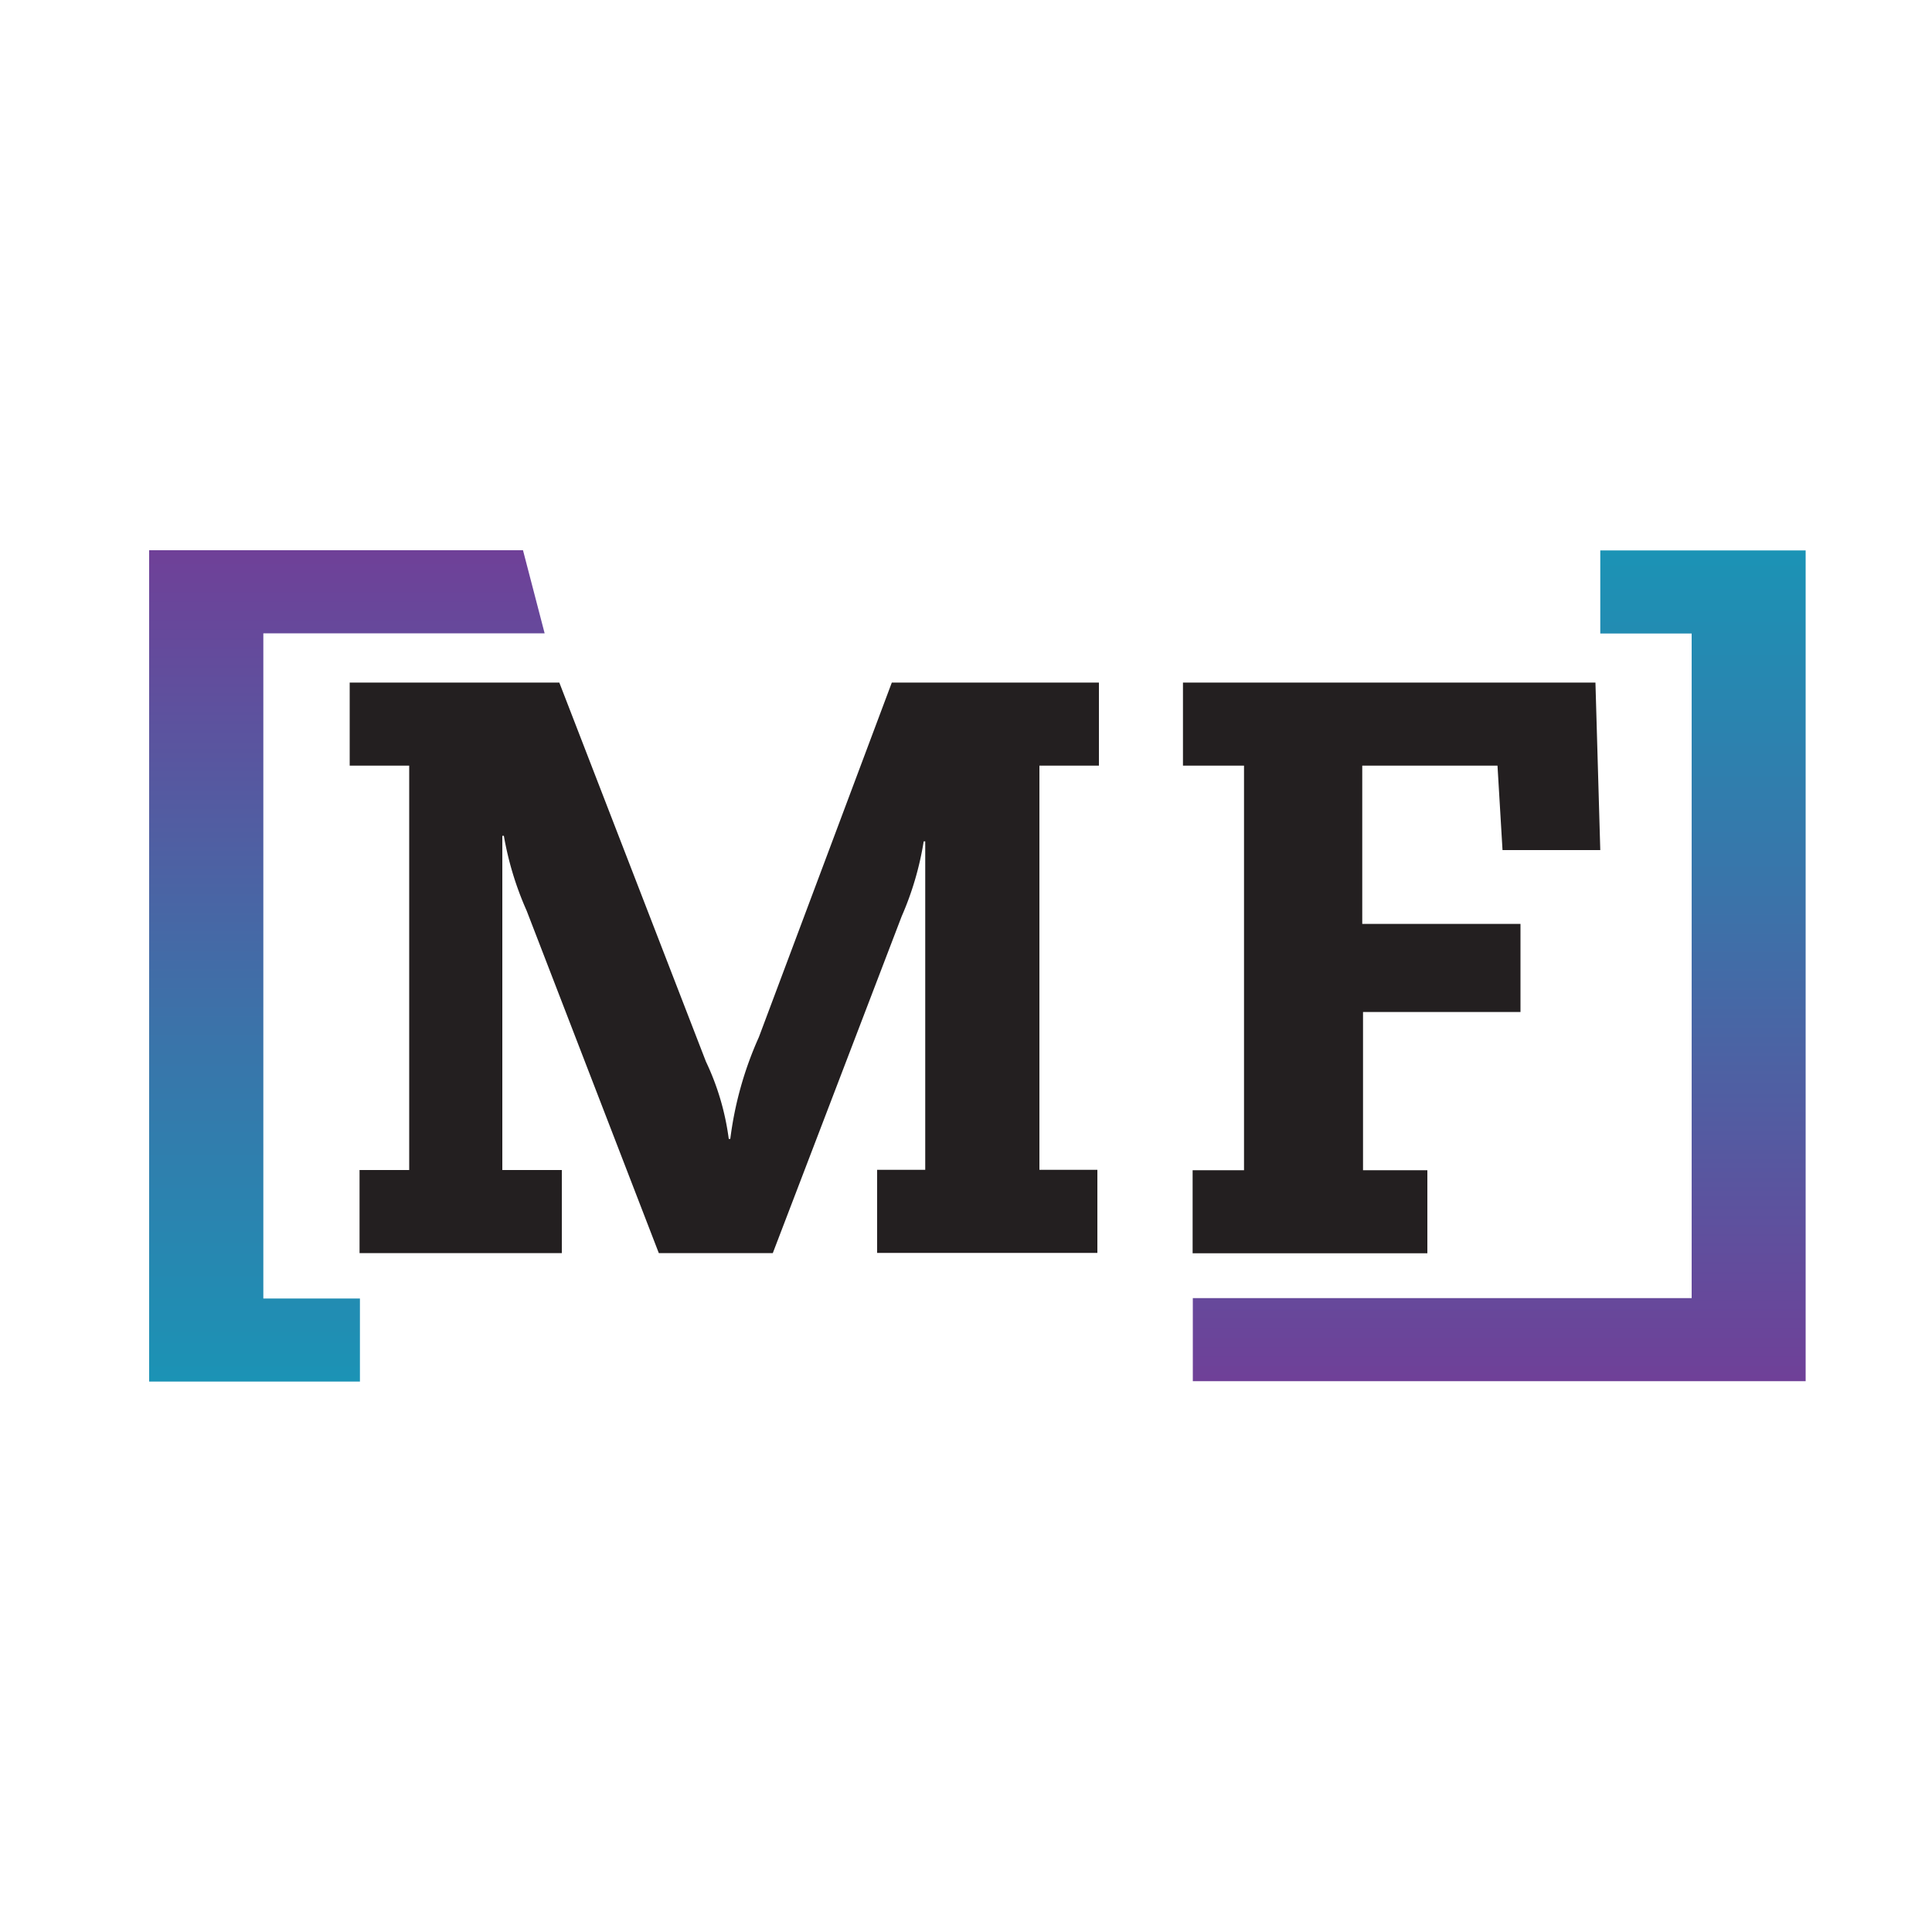
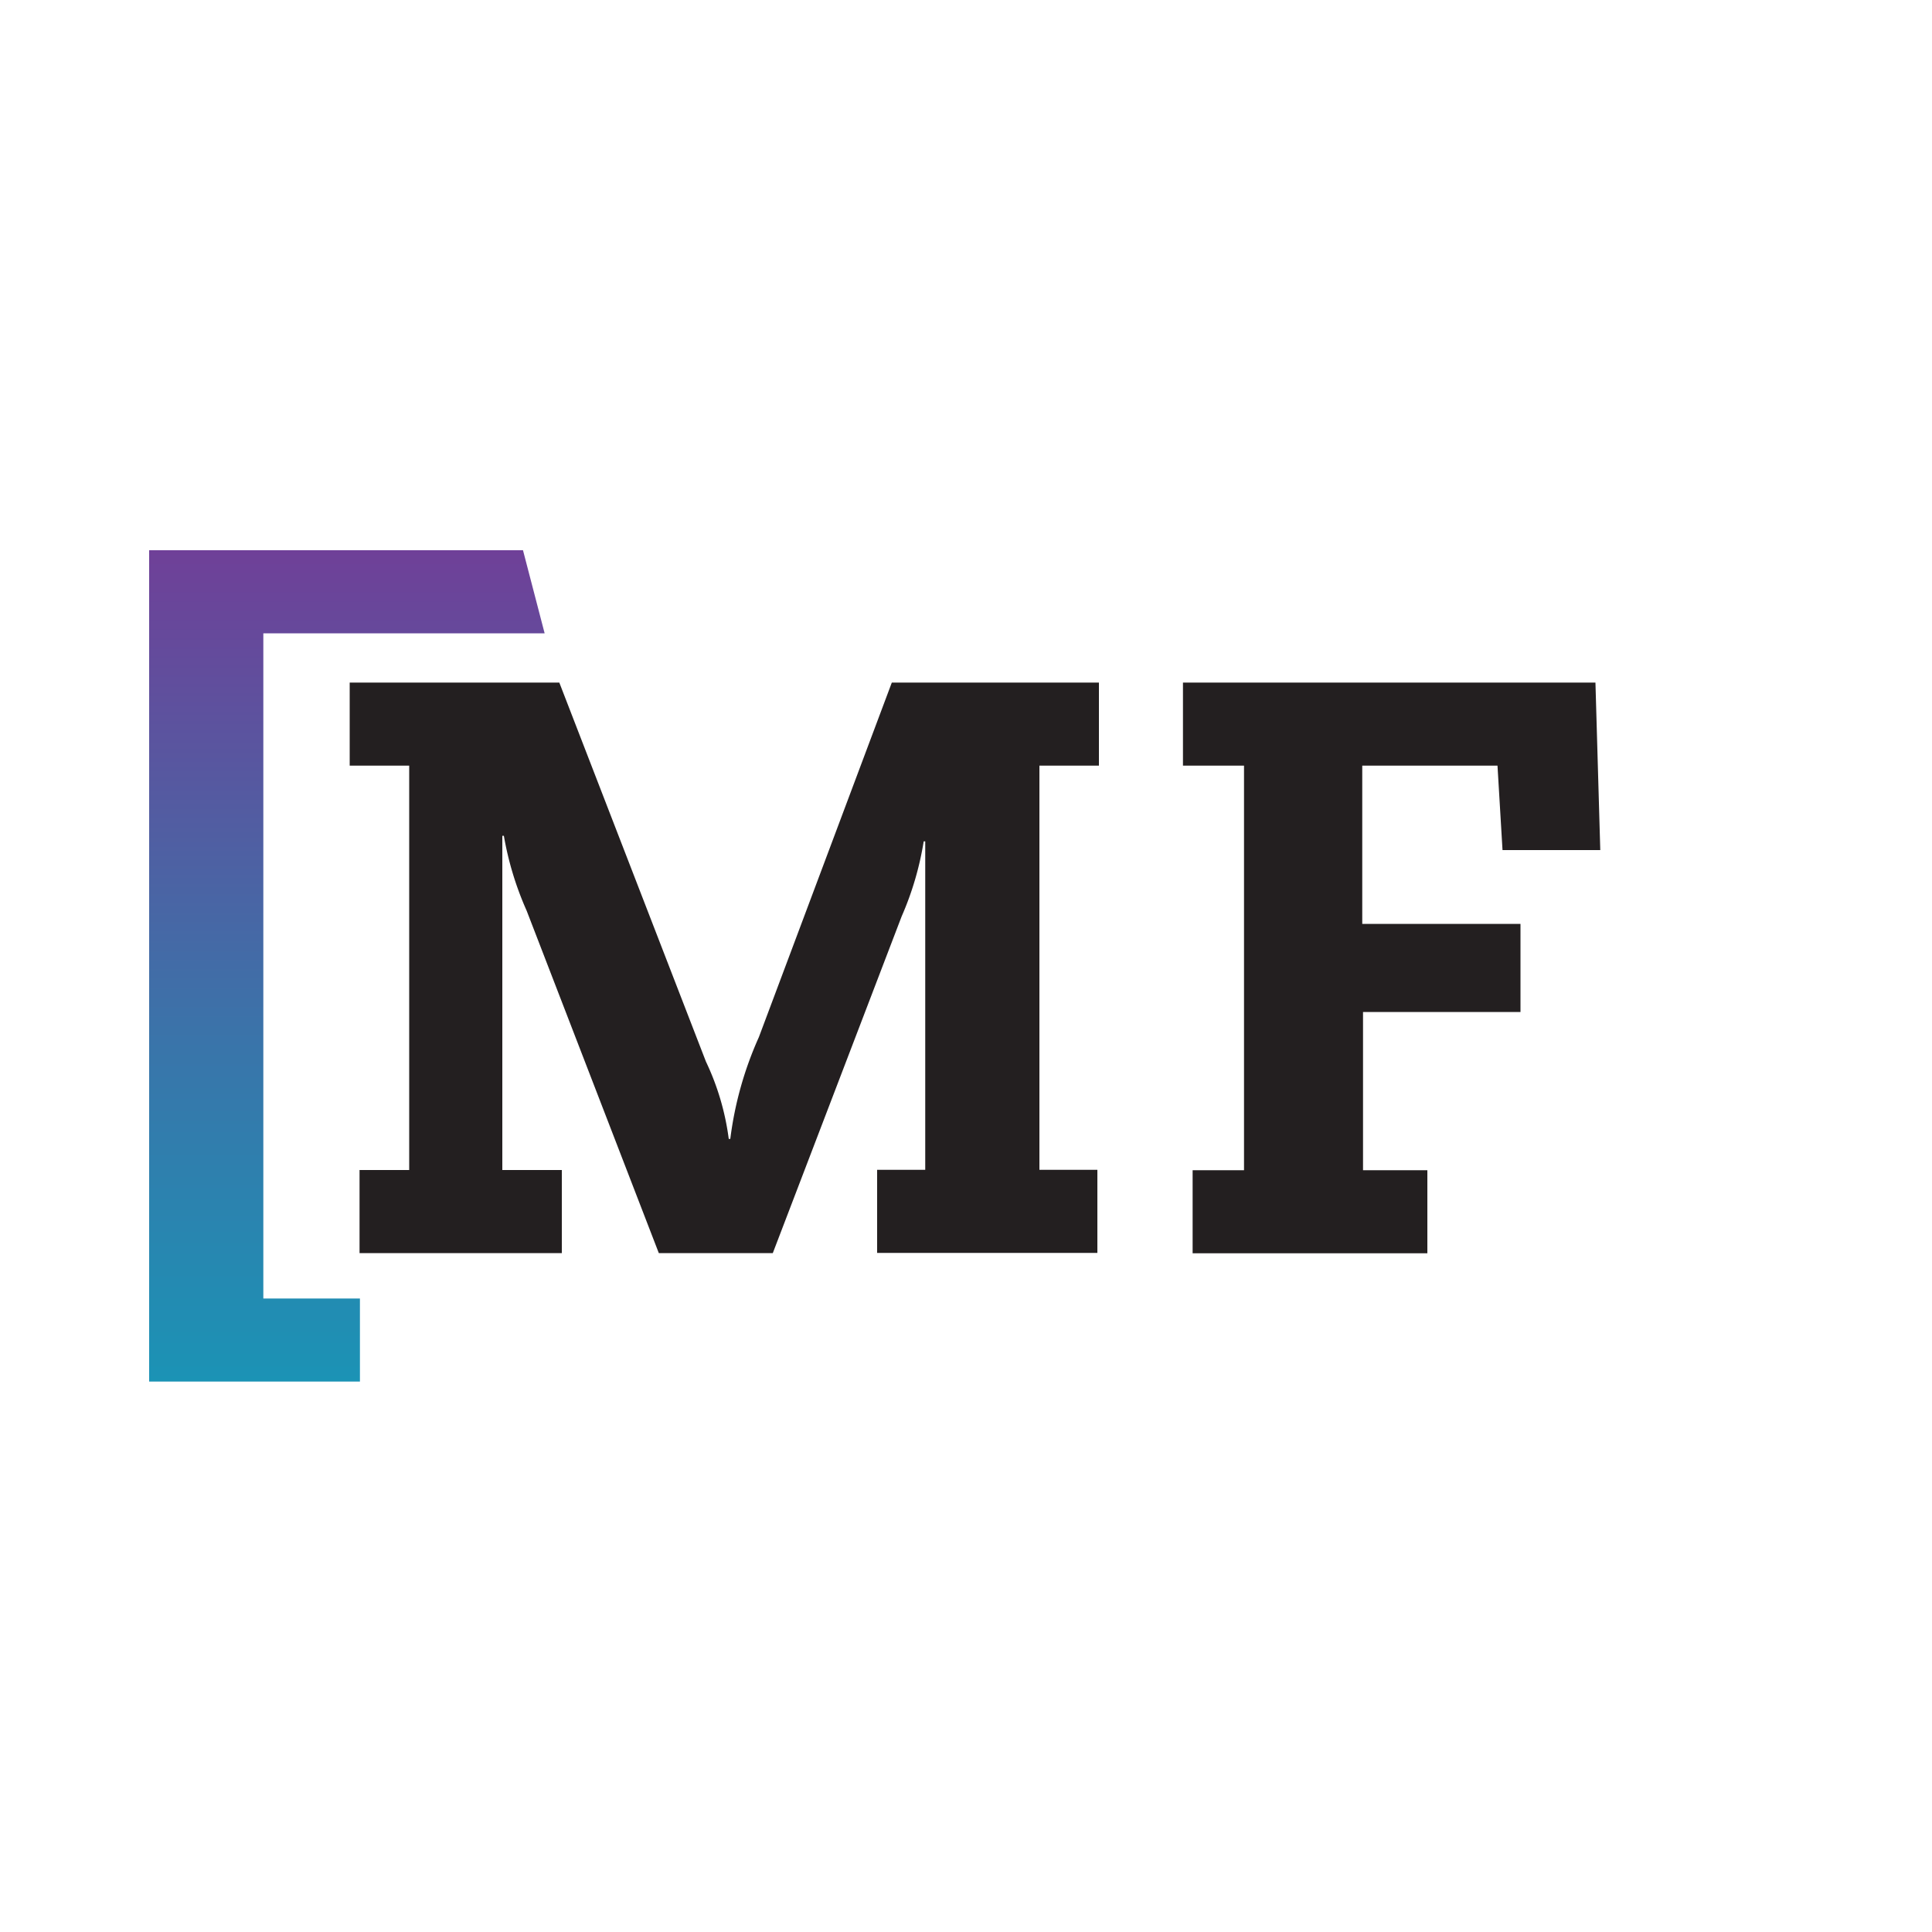
<svg xmlns="http://www.w3.org/2000/svg" xmlns:xlink="http://www.w3.org/1999/xlink" id="Layer_1" data-name="Layer 1" viewBox="0 0 100 100">
  <defs>
    <style>.cls-1{fill:url(#New_Gradient_Swatch_copy_2);}.cls-2{fill:#231f20;}.cls-3{fill:url(#New_Gradient_Swatch_copy_2-2);}</style>
    <linearGradient id="New_Gradient_Swatch_copy_2" x1="17.96" y1="28.48" x2="17.96" y2="71.52" gradientUnits="userSpaceOnUse">
      <stop offset="0" stop-color="#6f4098" />
      <stop offset="0.6" stop-color="#3975aa" />
      <stop offset="1" stop-color="#1b93b5" />
    </linearGradient>
    <linearGradient id="New_Gradient_Swatch_copy_2-2" x1="77.6" y1="71.41" x2="77.6" y2="28.47" xlink:href="#New_Gradient_Swatch_copy_2" />
  </defs>
  <title>Artboard 4</title>
  <path class="cls-1" d="M7.72,28.48H27.07l1.12,4.3H13.63V67.21h5v4.3H7.72Z" />
  <path class="cls-2" d="M47.89,43.55h-.08a15.93,15.93,0,0,1-1.14,3.88L40,64.86H34.1L27.26,47.14a16.41,16.41,0,0,1-1.18-3.88H26v17.3h3.08v4.3H18.61v-4.3h2.57V39.63H18.1v-4.3H28.95l7.59,19.62a13.28,13.28,0,0,1,1.18,4h.08a18.41,18.41,0,0,1,1.48-5.27l6.88-18.35H56.88v4.3H53.8V60.55h3v4.3H45.4v-4.3h2.49Z" />
  <path class="cls-2" d="M77.51,39.63h-7v8.19H78.7v4.56H70.55v8.19h3.33v4.3H61.73v-4.3h2.66V39.63H61.23v-4.3H82.58L82.83,44H77.77Z" />
-   <path class="cls-3" d="M87.56,32.79H82.83v-4.3H93.46v43H61.74v-4.3H87.56Z" />
</svg>